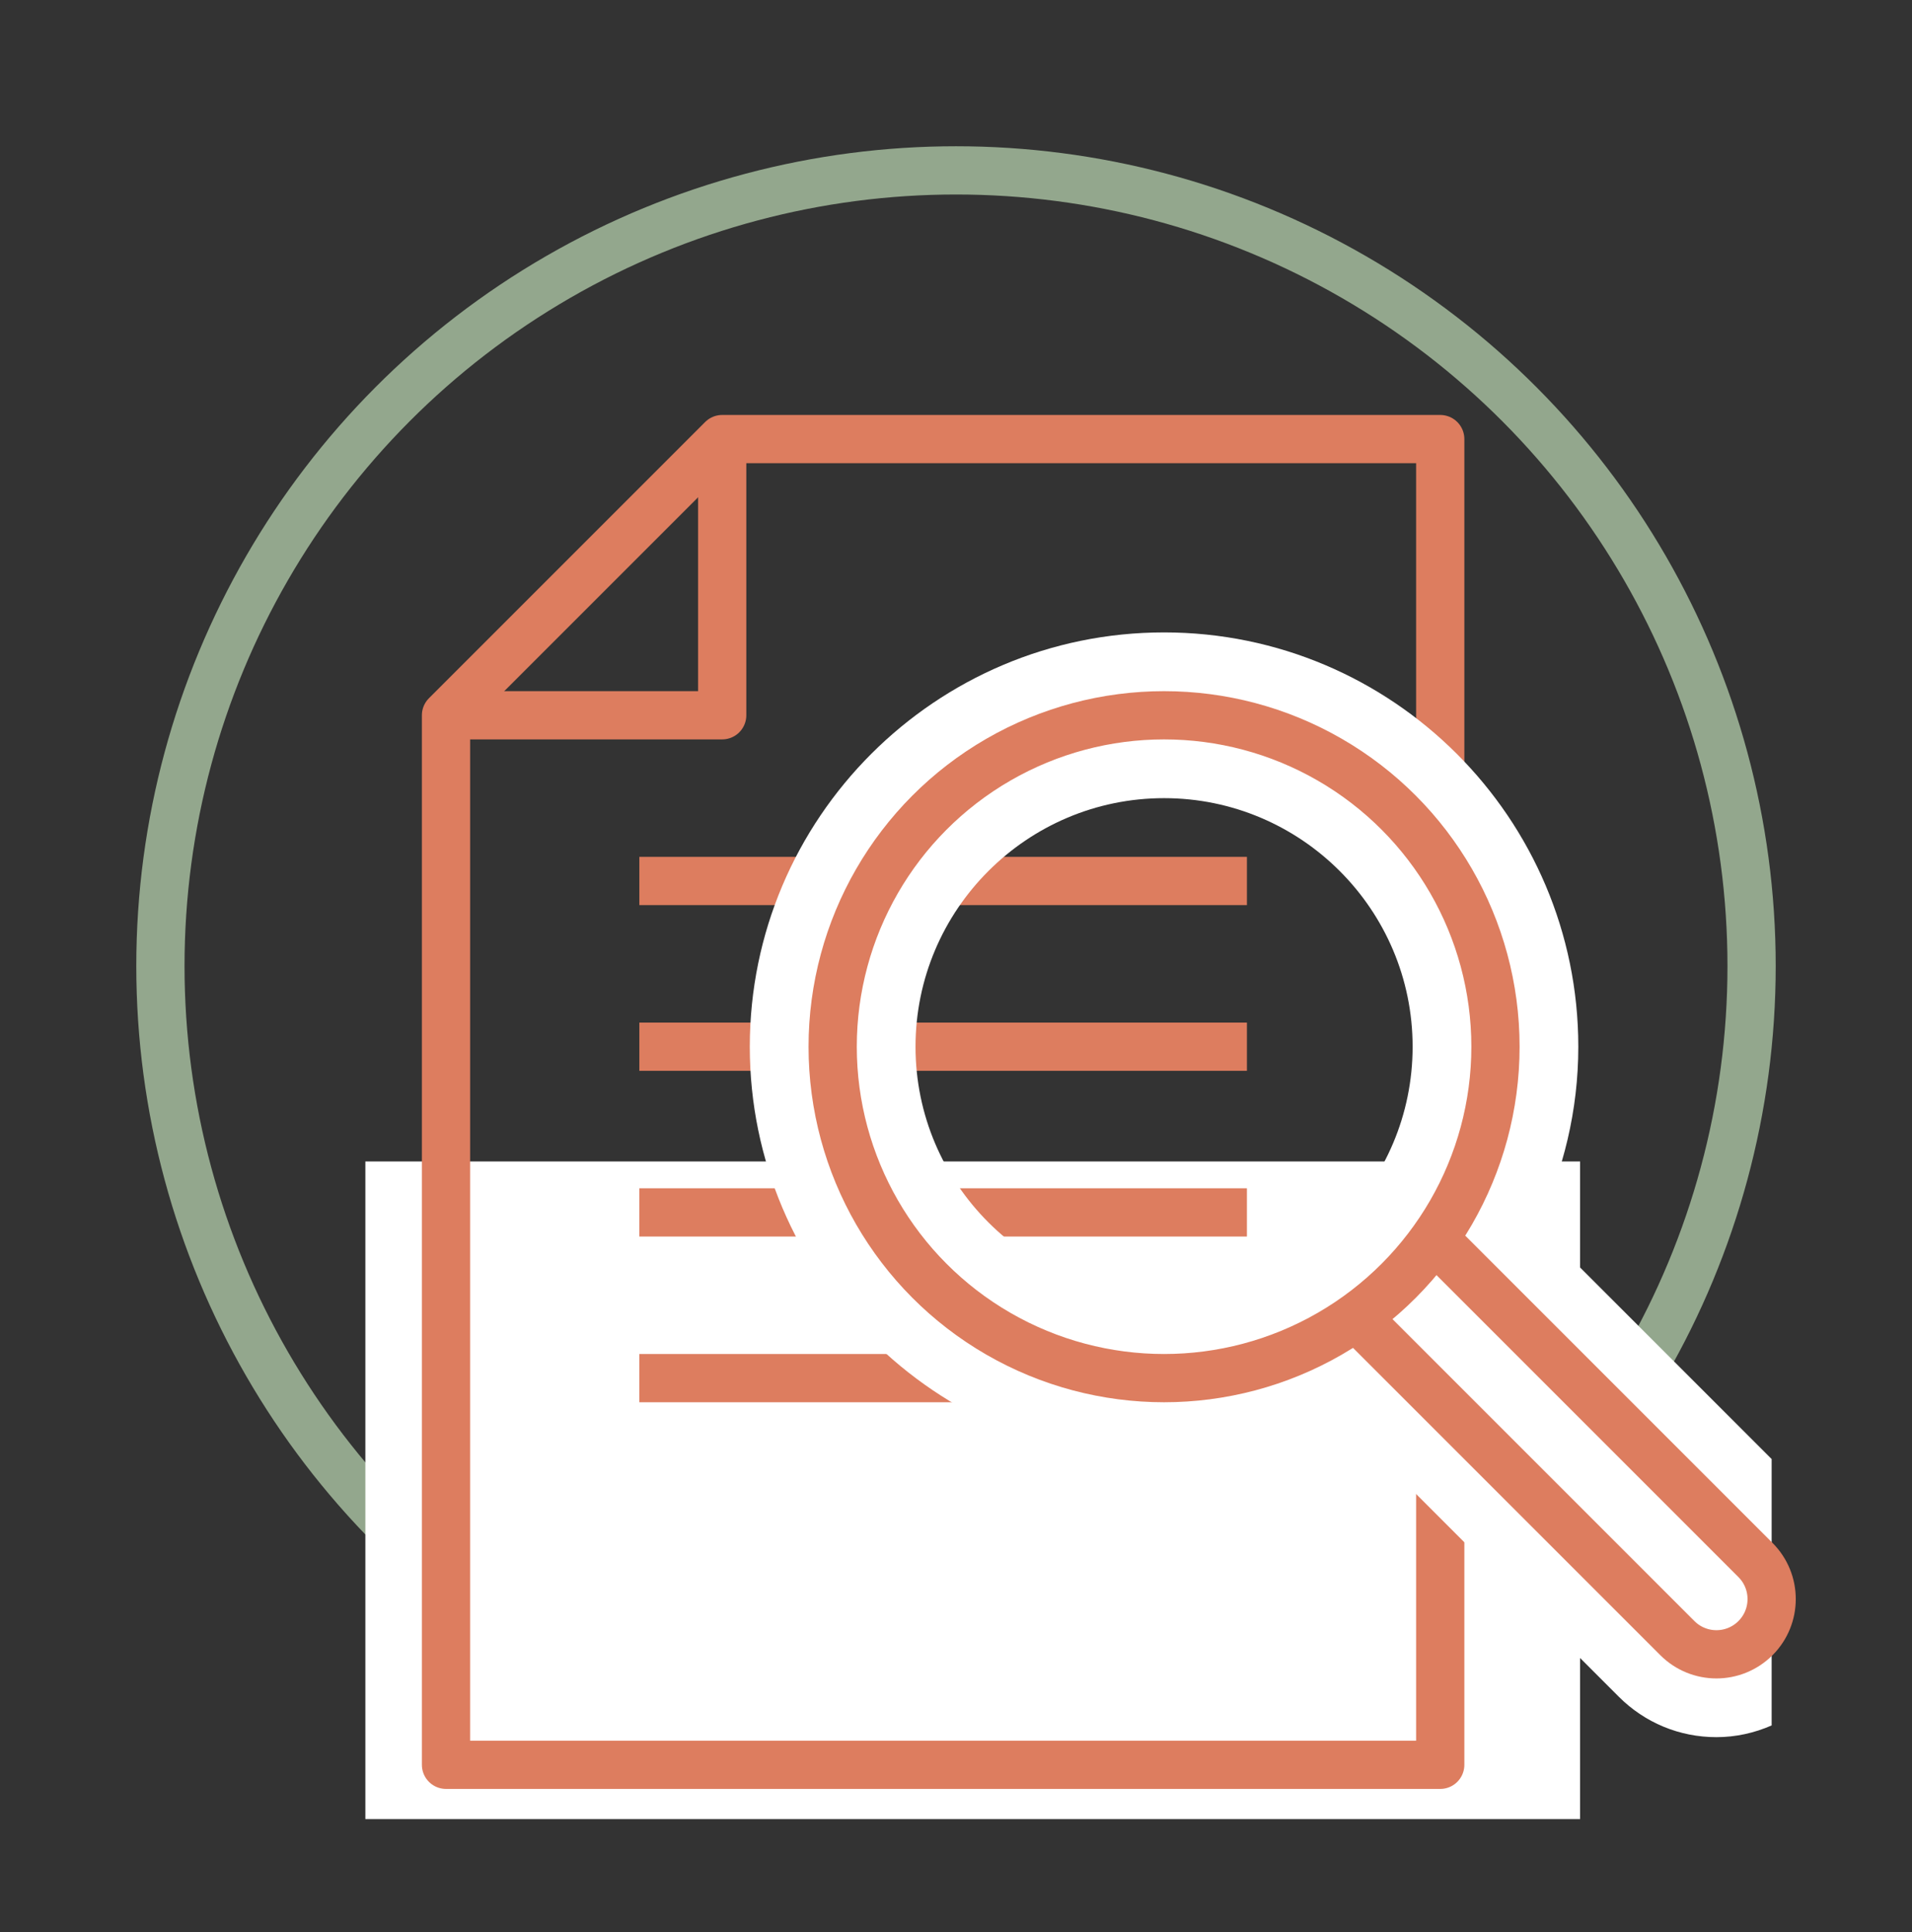
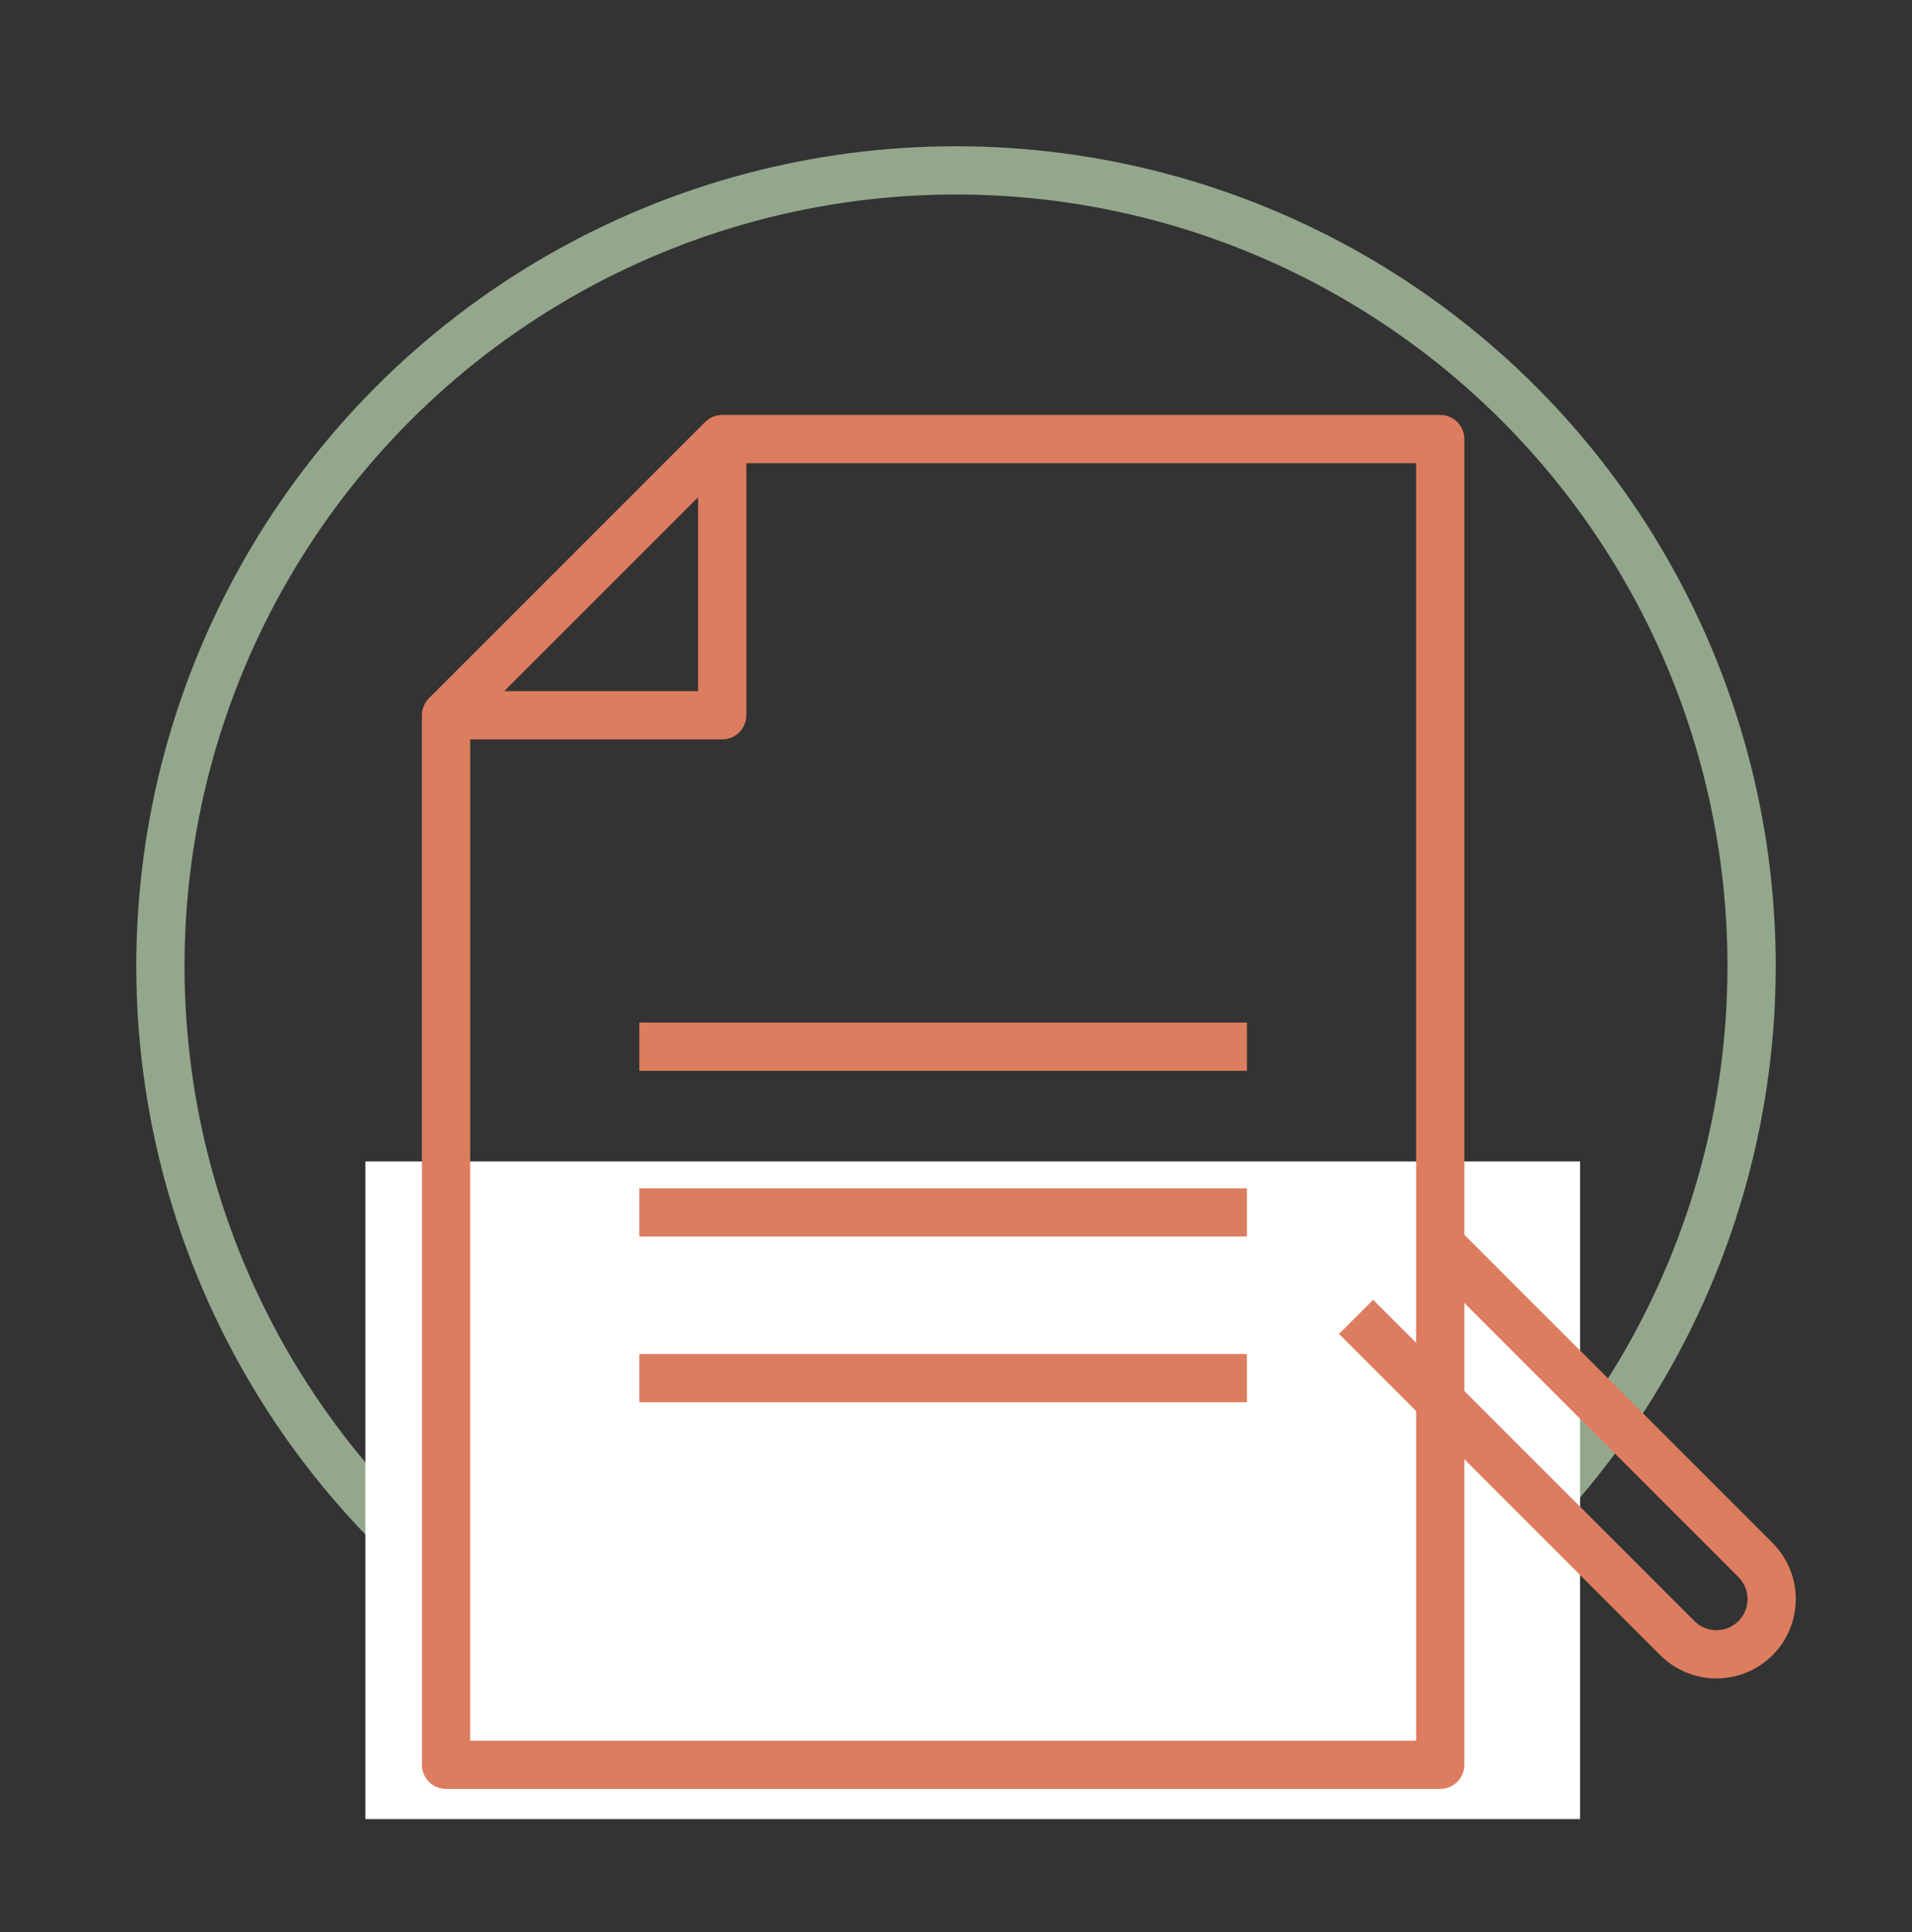
<svg xmlns="http://www.w3.org/2000/svg" id="Layer_1" viewBox="0 0 79.266 80.092">
  <rect x="0" y="0" width="79.266" height="80.092" fill="#333333" stroke="none" />
  <defs>
    <style>.cls-1{stroke:#93a78d;stroke-linecap:round;}.cls-1,.cls-2{stroke-linejoin:round;}.cls-1,.cls-2,.cls-3{fill:none;stroke-width:2px;}.cls-2,.cls-3{stroke:#dd7d5f;}.cls-4{fill:#fff;}.cls-3{stroke-miterlimit:10;}</style>
  </defs>
  <circle class="cls-1" cx="39.633" cy="40.046" r="32.983" />
  <rect class="cls-4" x="15.147" y="48.148" width="50.359" height="27.262" />
  <polygon class="cls-2" points="18.49 73.159 59.708 73.159 59.708 18.202 29.94 18.202 18.49 29.652 18.49 73.159" />
-   <line class="cls-3" x1="26.505" y1="36.521" x2="51.694" y2="36.521" />
  <line class="cls-3" x1="26.505" y1="43.391" x2="51.694" y2="43.391" />
  <line class="cls-3" x1="26.505" y1="50.26" x2="51.694" y2="50.26" />
  <line class="cls-3" x1="26.505" y1="57.13" x2="51.694" y2="57.13" />
  <polyline class="cls-2" points="29.94 18.202 29.94 29.651 18.49 29.651" />
-   <path class="cls-4" d="M73.447,60.484l-9.708-9.708c1.074-2.241,1.693-4.74,1.693-7.386,0-9.47-7.704-17.174-17.174-17.174s-17.174,7.704-17.174,17.174,7.704,17.174,17.174,17.174c2.647,0,5.145-.619,7.386-1.693l11.465,11.465c1.081,1.081,2.519,1.677,4.048,1.677.802,0,1.576-.173,2.29-.486v-11.044ZM48.259,53.695c-5.682,0-10.304-4.623-10.304-10.304s4.622-10.304,10.304-10.304,10.304,4.623,10.304,10.304-4.622,10.304-10.304,10.304Z" />
-   <circle class="cls-3" cx="48.259" cy="43.391" r="13.739" />
  <path class="cls-3" d="M59.458,51.351l13.319,13.319c.894.894.894,2.344,0,3.238-.447.447-1.033.671-1.619.671s-1.172-.224-1.619-.671l-13.319-13.319" />
</svg>